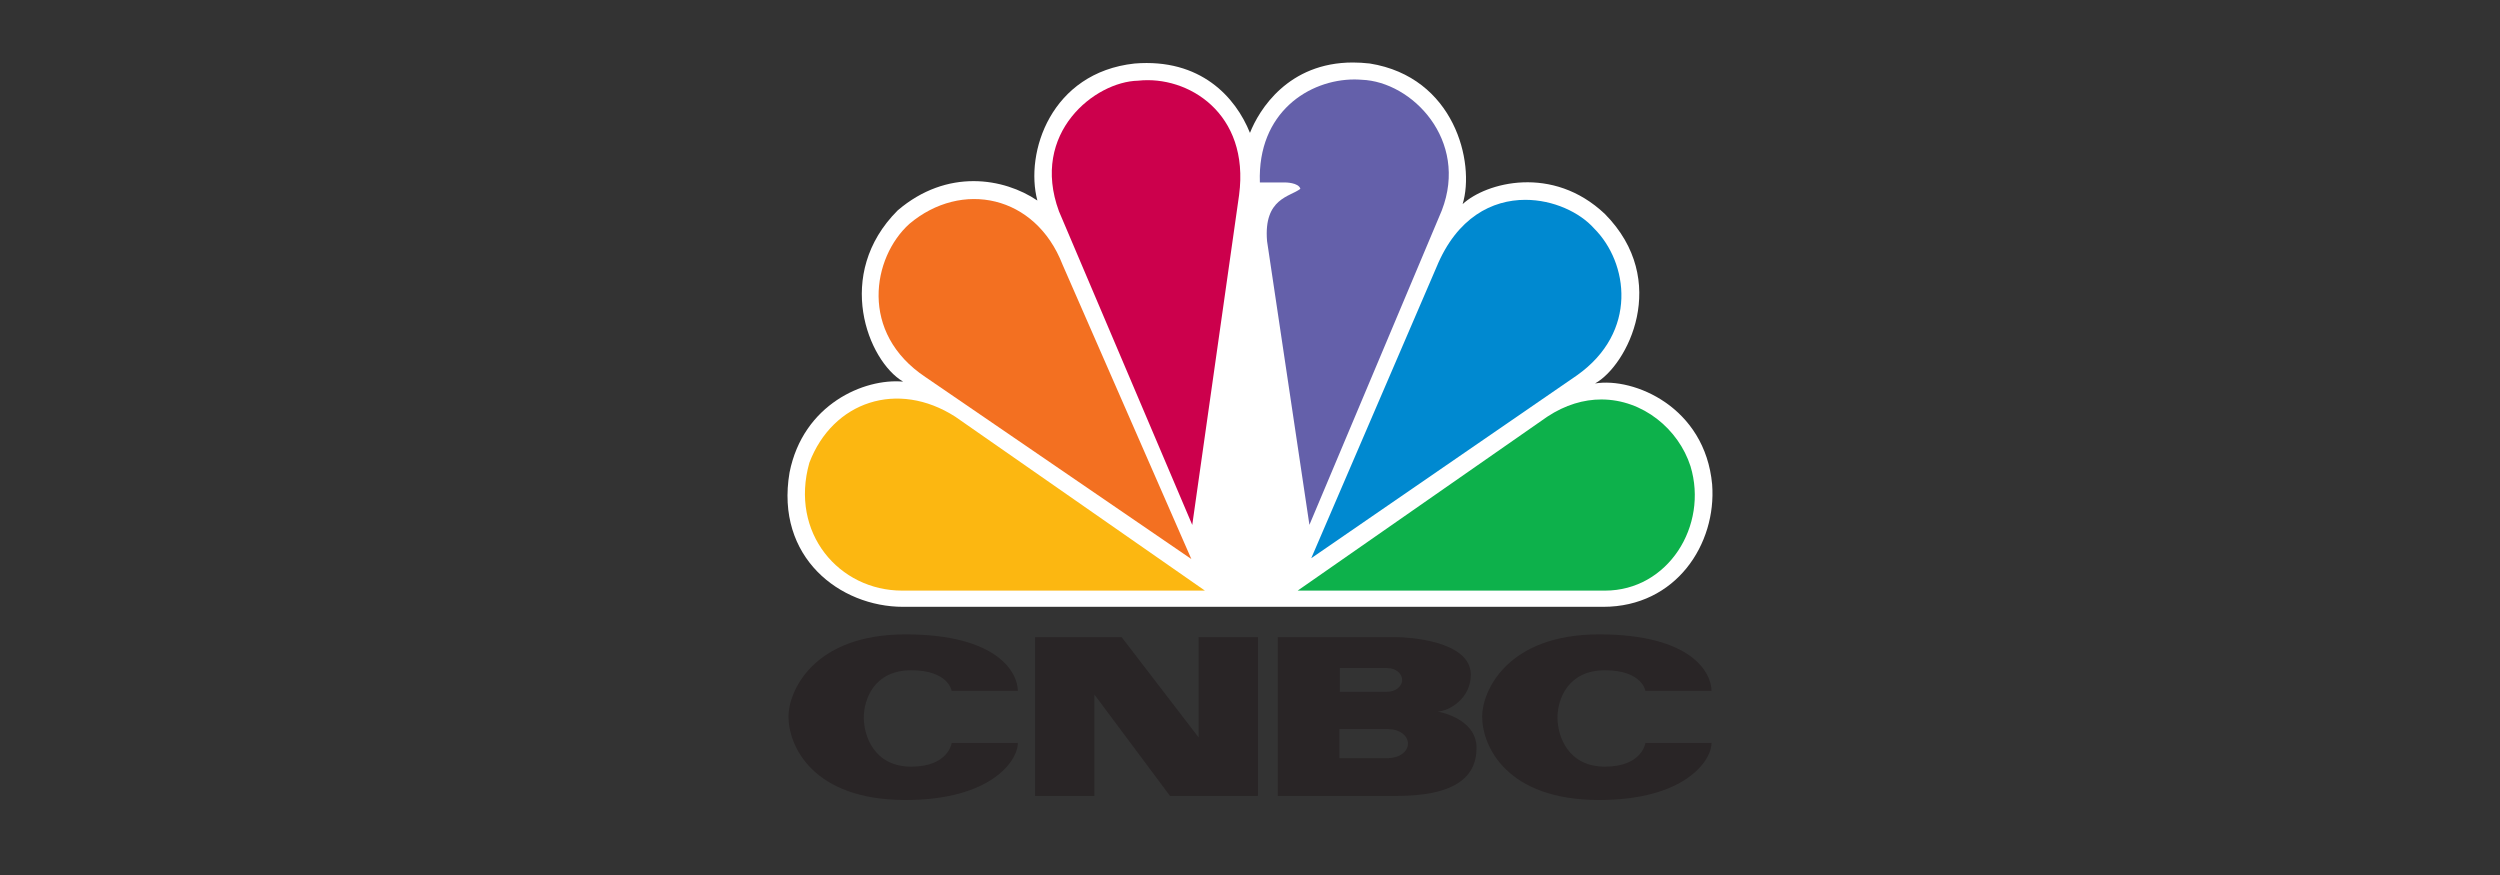
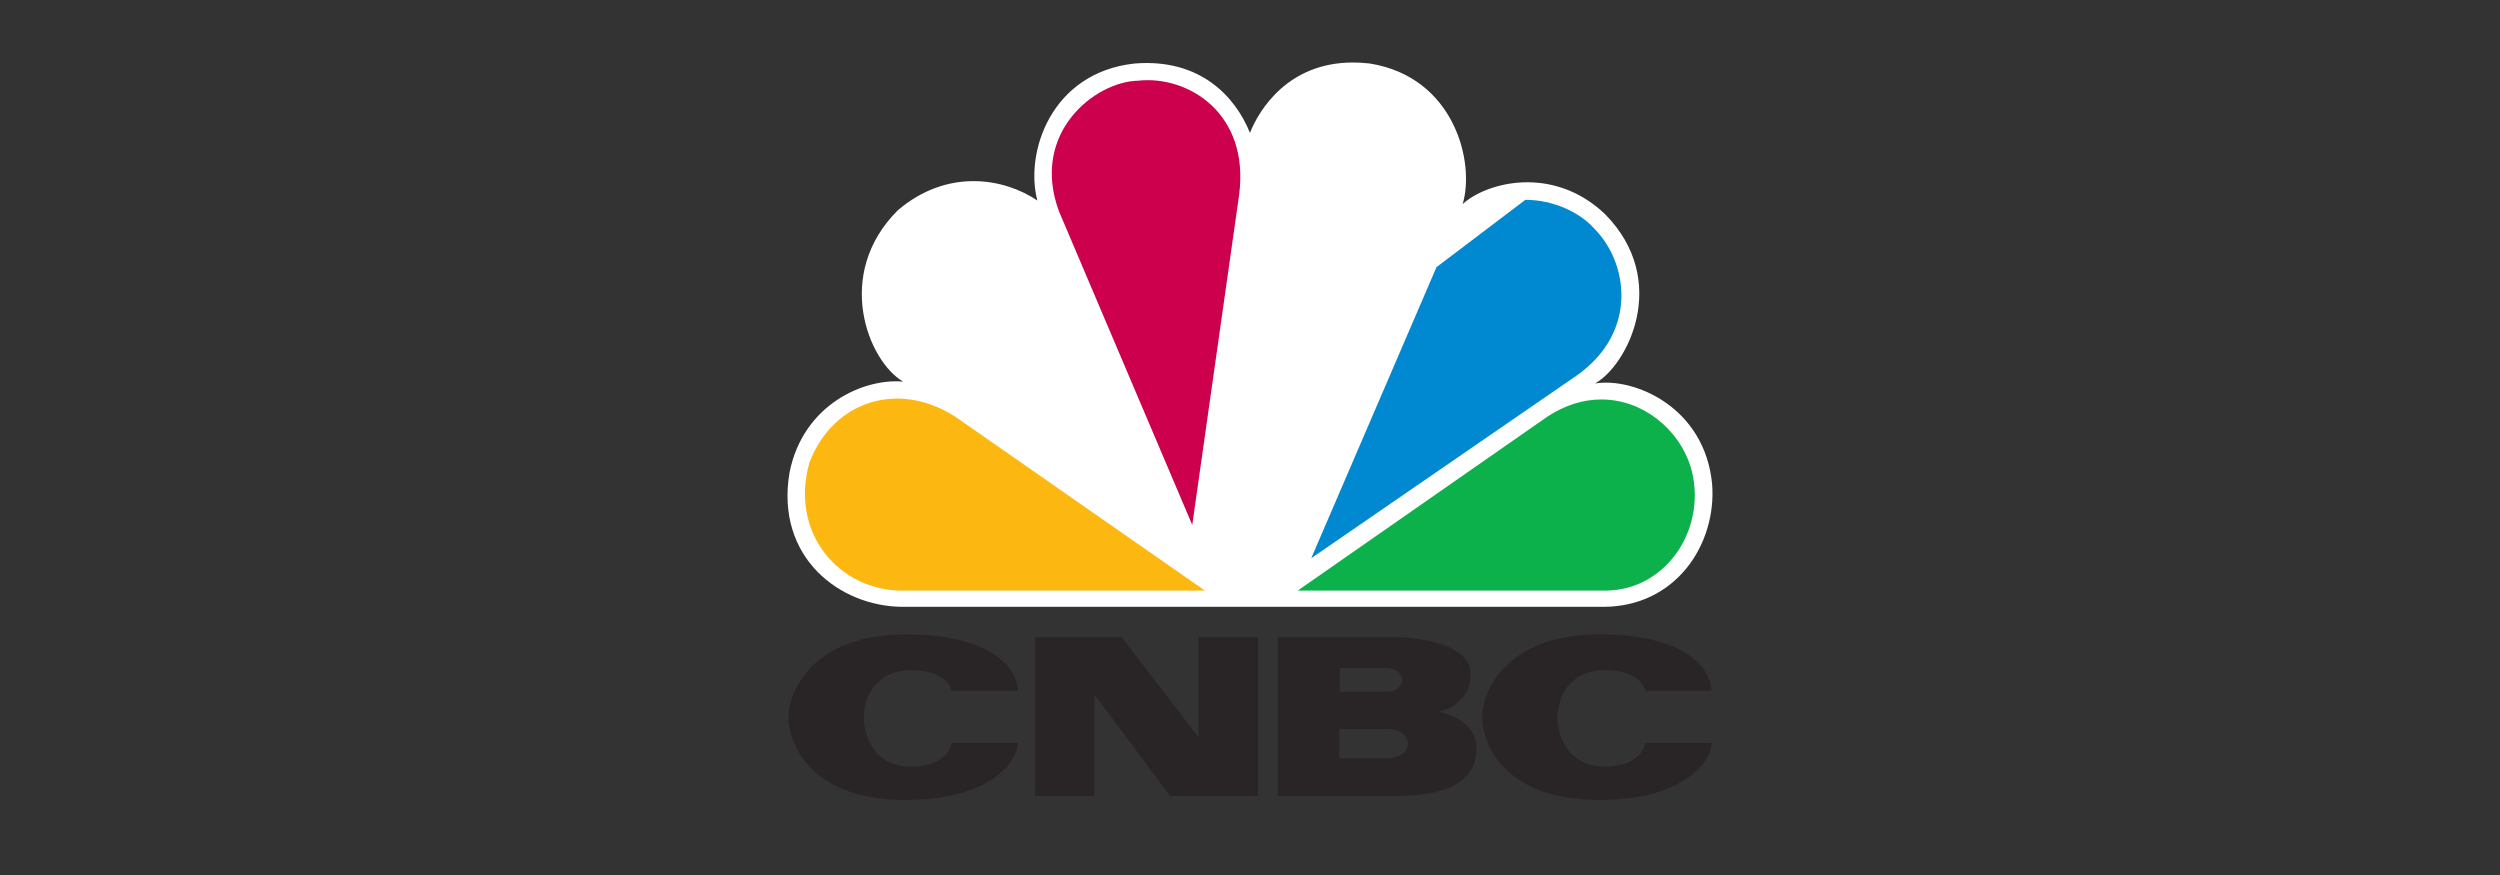
<svg xmlns="http://www.w3.org/2000/svg" width="200" height="70" viewBox="0 0 200 70" fill="none">
  <rect x="0" y="0" width="200" height="70" fill="#333333" stroke="none" />
  <g clip-path="url(#clip0_1562_3025)">
    <path d="M99.997 10.631C98.844 7.758 96.034 4.655 90.77 5.081C84.065 5.808 81.975 12.218 82.989 16.042C80.318 14.239 75.778 13.445 71.814 16.832C66.697 21.95 69.434 28.87 72.247 30.531C69.147 30.244 64.247 32.334 63.163 37.801C62.009 44.589 67.196 48.546 72.247 48.546H128.255C134.095 48.546 137.336 43.506 136.972 38.752C136.399 32.548 130.709 30.168 127.604 30.677C130.198 29.234 133.662 22.453 128.395 17.122C124.214 13.155 118.884 14.598 117.01 16.329C118.02 13.015 116.363 6.164 109.582 5.08C109.113 5.028 108.662 5 108.232 5C103.056 5 100.728 8.775 99.997 10.631Z" fill="white" />
-     <path d="M72.747 17.912C69.79 20.583 68.714 26.633 74.044 30.171L95.309 44.725L84.999 21.159C82.838 15.598 76.927 14.386 72.747 17.912Z" fill="#F37021" />
    <path d="M91.053 6.455C87.597 6.525 82.406 10.631 84.716 16.902L95.38 41.993L99.127 15.602C99.995 9.045 95.02 6.018 91.053 6.455Z" fill="#CC004C" />
-     <path d="M100.79 14.596H102.807C102.807 14.596 103.884 14.596 104.03 15.102C103.237 15.749 101.077 15.83 101.364 19.283L104.753 41.989L115.345 16.833C117.511 11.216 112.964 6.525 108.93 6.381C108.742 6.368 108.553 6.357 108.357 6.357C104.737 6.357 100.588 8.982 100.79 14.596Z" fill="#6460AA" />
-     <path d="M114.918 21.373L104.9 44.656L126.16 30.025C131.06 26.557 130.27 21.013 127.527 18.273C126.377 16.983 124.265 15.987 122.028 15.987C119.386 15.986 116.558 17.385 114.918 21.373Z" fill="#0089D0" />
+     <path d="M114.918 21.373L104.9 44.656L126.16 30.025C131.06 26.557 130.27 21.013 127.527 18.273C126.377 16.983 124.265 15.987 122.028 15.987Z" fill="#0089D0" />
    <path d="M123.779 33.338L103.814 47.249H128.397C133.44 47.249 136.682 42.062 135.241 37.301C134.276 34.309 131.421 31.96 128.107 31.957C126.712 31.957 125.233 32.377 123.779 33.338Z" fill="#0DB14B" />
    <path d="M72.173 47.249H96.393L76.423 33.337C71.81 30.38 66.622 32.111 64.749 37.018C63.162 42.636 67.126 47.249 72.173 47.249Z" fill="#FCB711" />
    <path d="M63.078 57.318C63.078 59.687 65.02 64 72.433 64C79.268 64 81.427 60.871 81.427 59.437H76.135C76.135 59.437 75.884 61.332 72.899 61.332C69.912 61.332 69.104 58.845 69.104 57.407C69.104 55.974 69.912 53.621 72.899 53.621C75.884 53.621 76.135 55.271 76.135 55.271H81.427C81.427 53.835 79.843 50.75 72.433 50.75C65.02 50.75 63.078 55.343 63.078 57.318Z" fill="#292526" />
    <path d="M118.572 57.318C118.572 59.687 120.516 64 127.927 64C134.762 64 136.921 60.871 136.921 59.437H131.633C131.633 59.437 131.381 61.332 128.395 61.332C125.408 61.332 124.599 58.845 124.599 57.407C124.599 55.974 125.408 53.621 128.395 53.621C131.381 53.621 131.633 55.271 131.633 55.271H136.921C136.921 53.835 135.339 50.75 127.927 50.75C120.516 50.75 118.572 55.343 118.572 57.318Z" fill="#292526" />
    <path d="M95.888 50.971V58.992L89.73 50.971H82.803V63.675H87.552V55.563L93.602 63.675H100.638V50.971H95.888Z" fill="#292526" />
    <path d="M111.108 60.64V60.657H107.151V58.325H111.108V58.332C111.953 58.332 112.636 58.85 112.636 59.488C112.636 60.124 111.953 60.64 111.108 60.64ZM107.187 53.442H111V53.447C111.646 53.447 112.17 53.871 112.17 54.393C112.17 54.917 111.646 55.338 111 55.338V55.343H107.187V53.442ZM114.994 56.921C115.859 56.921 117.667 55.92 117.667 53.98C117.667 51.218 112.511 50.971 111.72 50.971H102.221V63.675H111.72C116.289 63.675 118.124 62.236 118.124 59.831C118.124 57.427 114.994 56.921 114.994 56.921Z" fill="#292526" />
  </g>
  <defs>
    <clipPath id="clip0_1562_3025">
      <rect width="74" height="59" fill="white" transform="translate(63 5)" />
    </clipPath>
  </defs>
</svg>